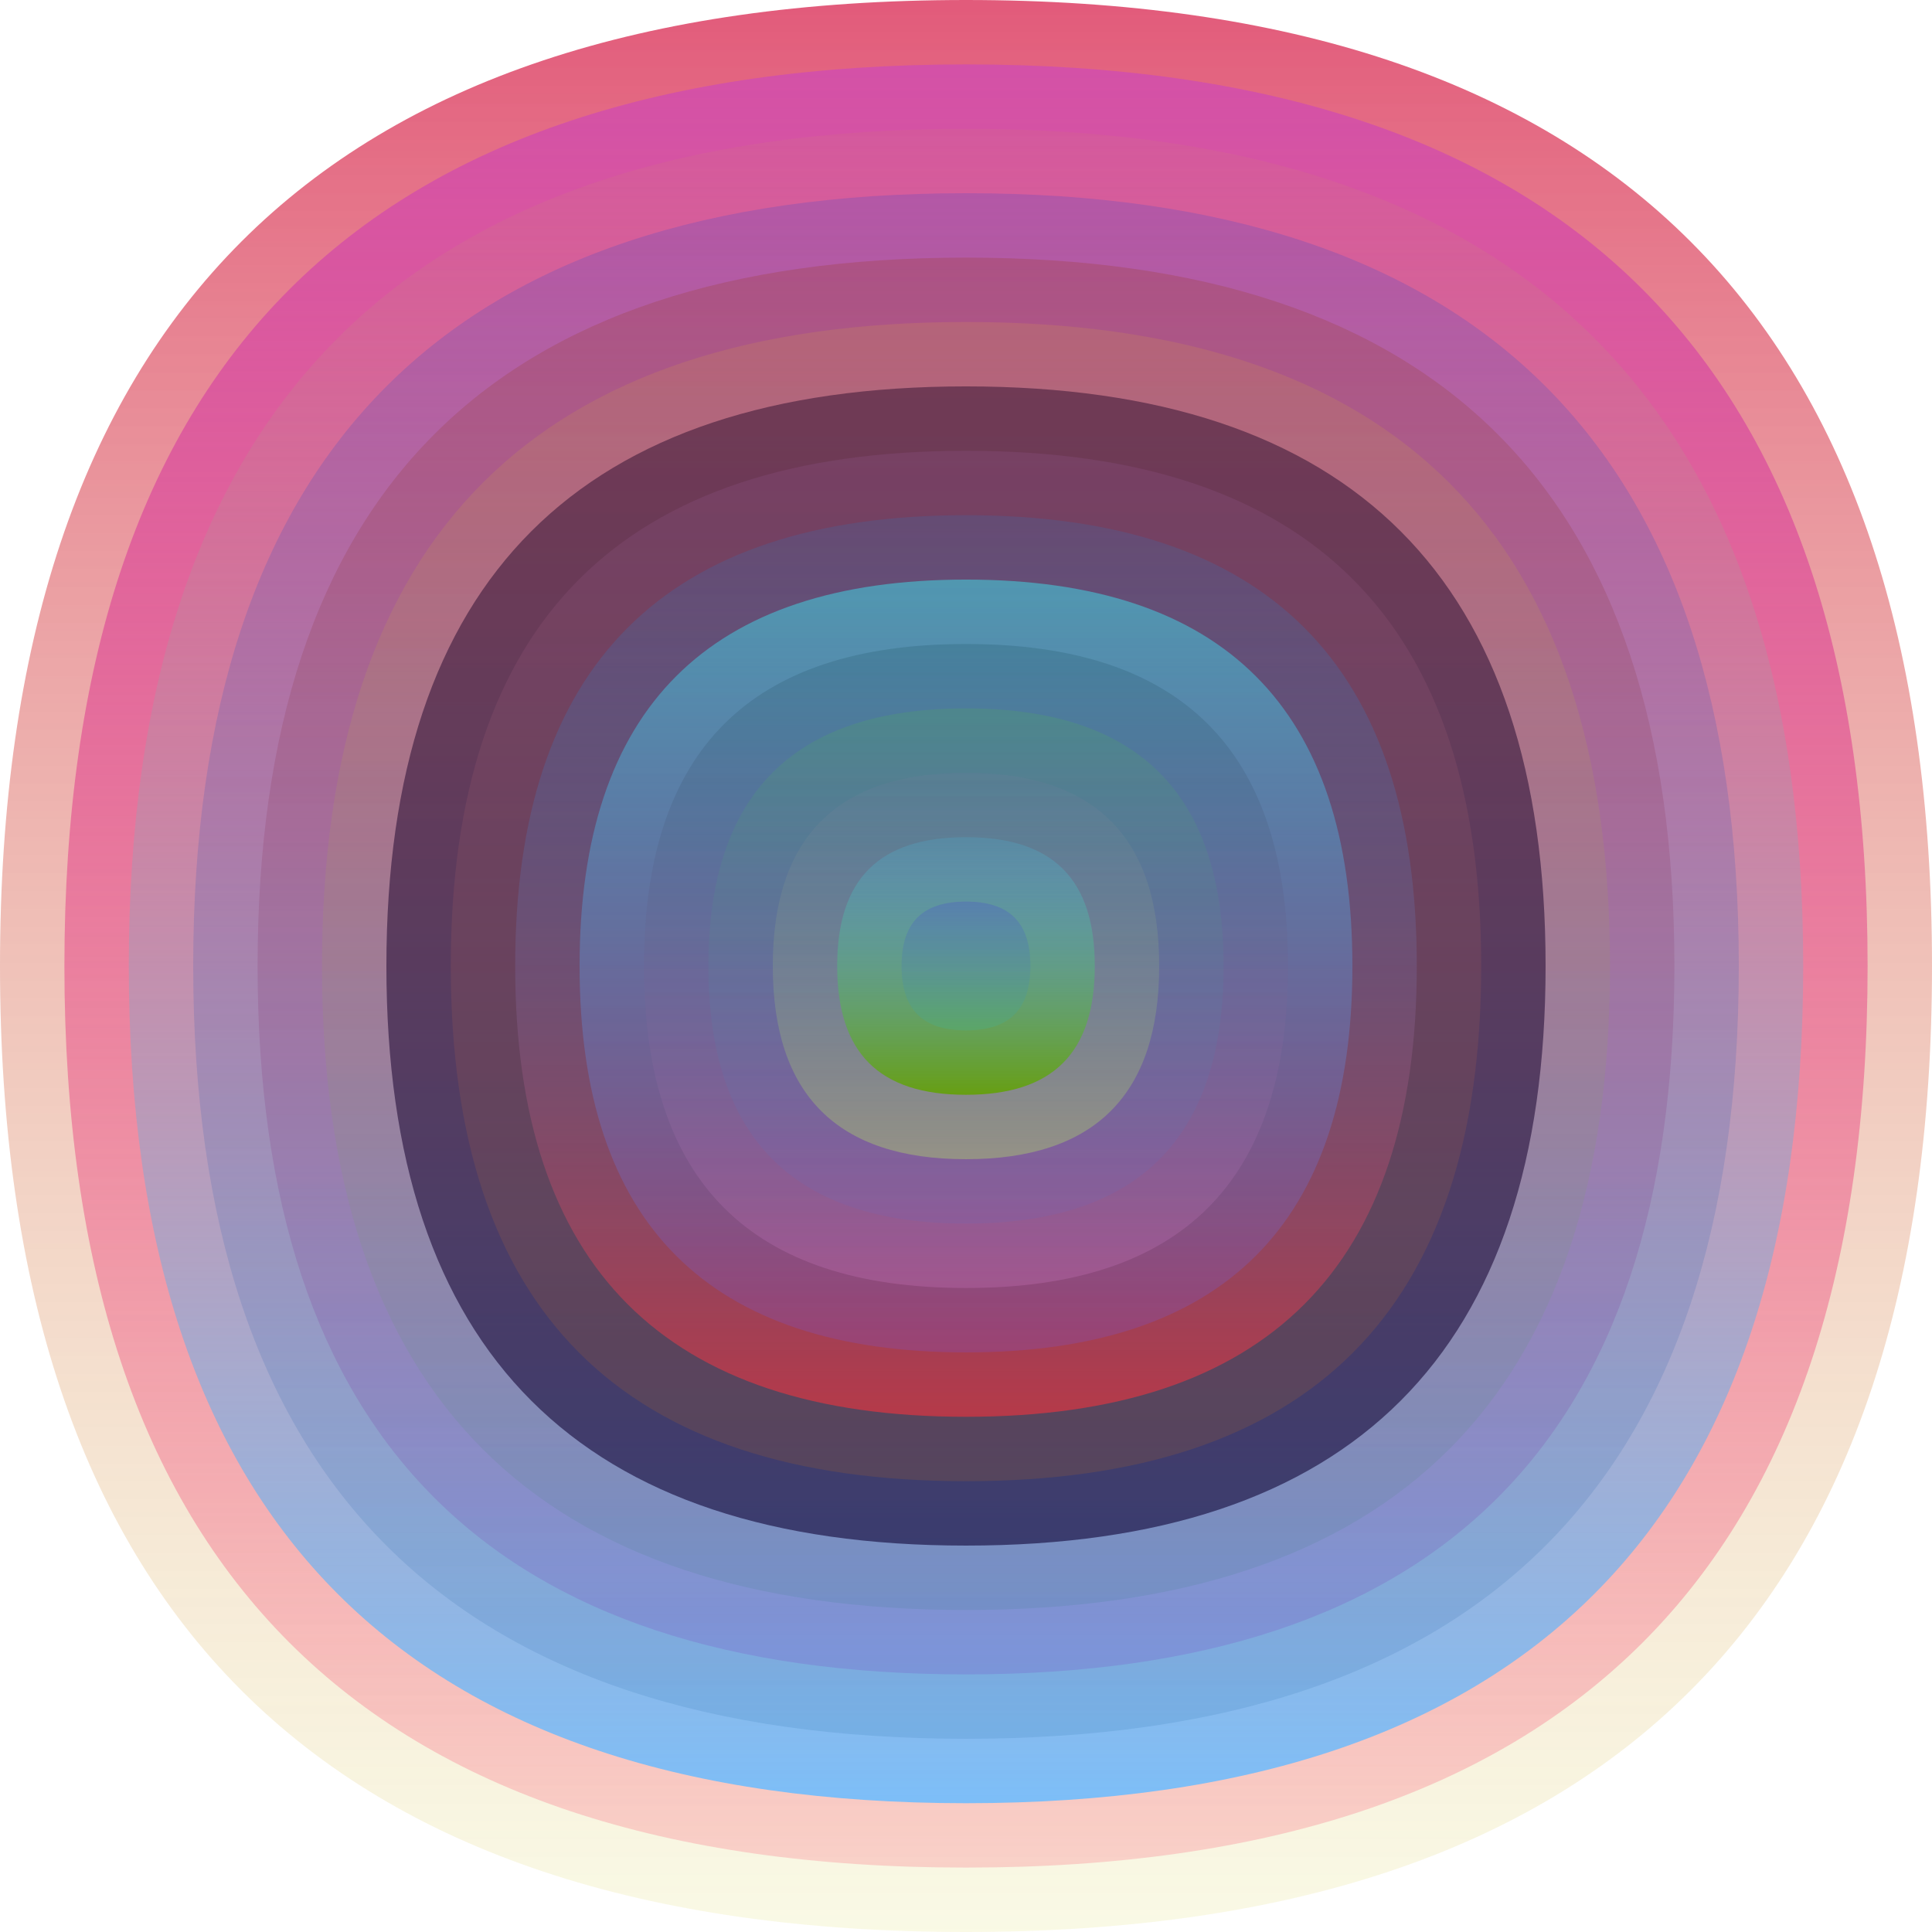
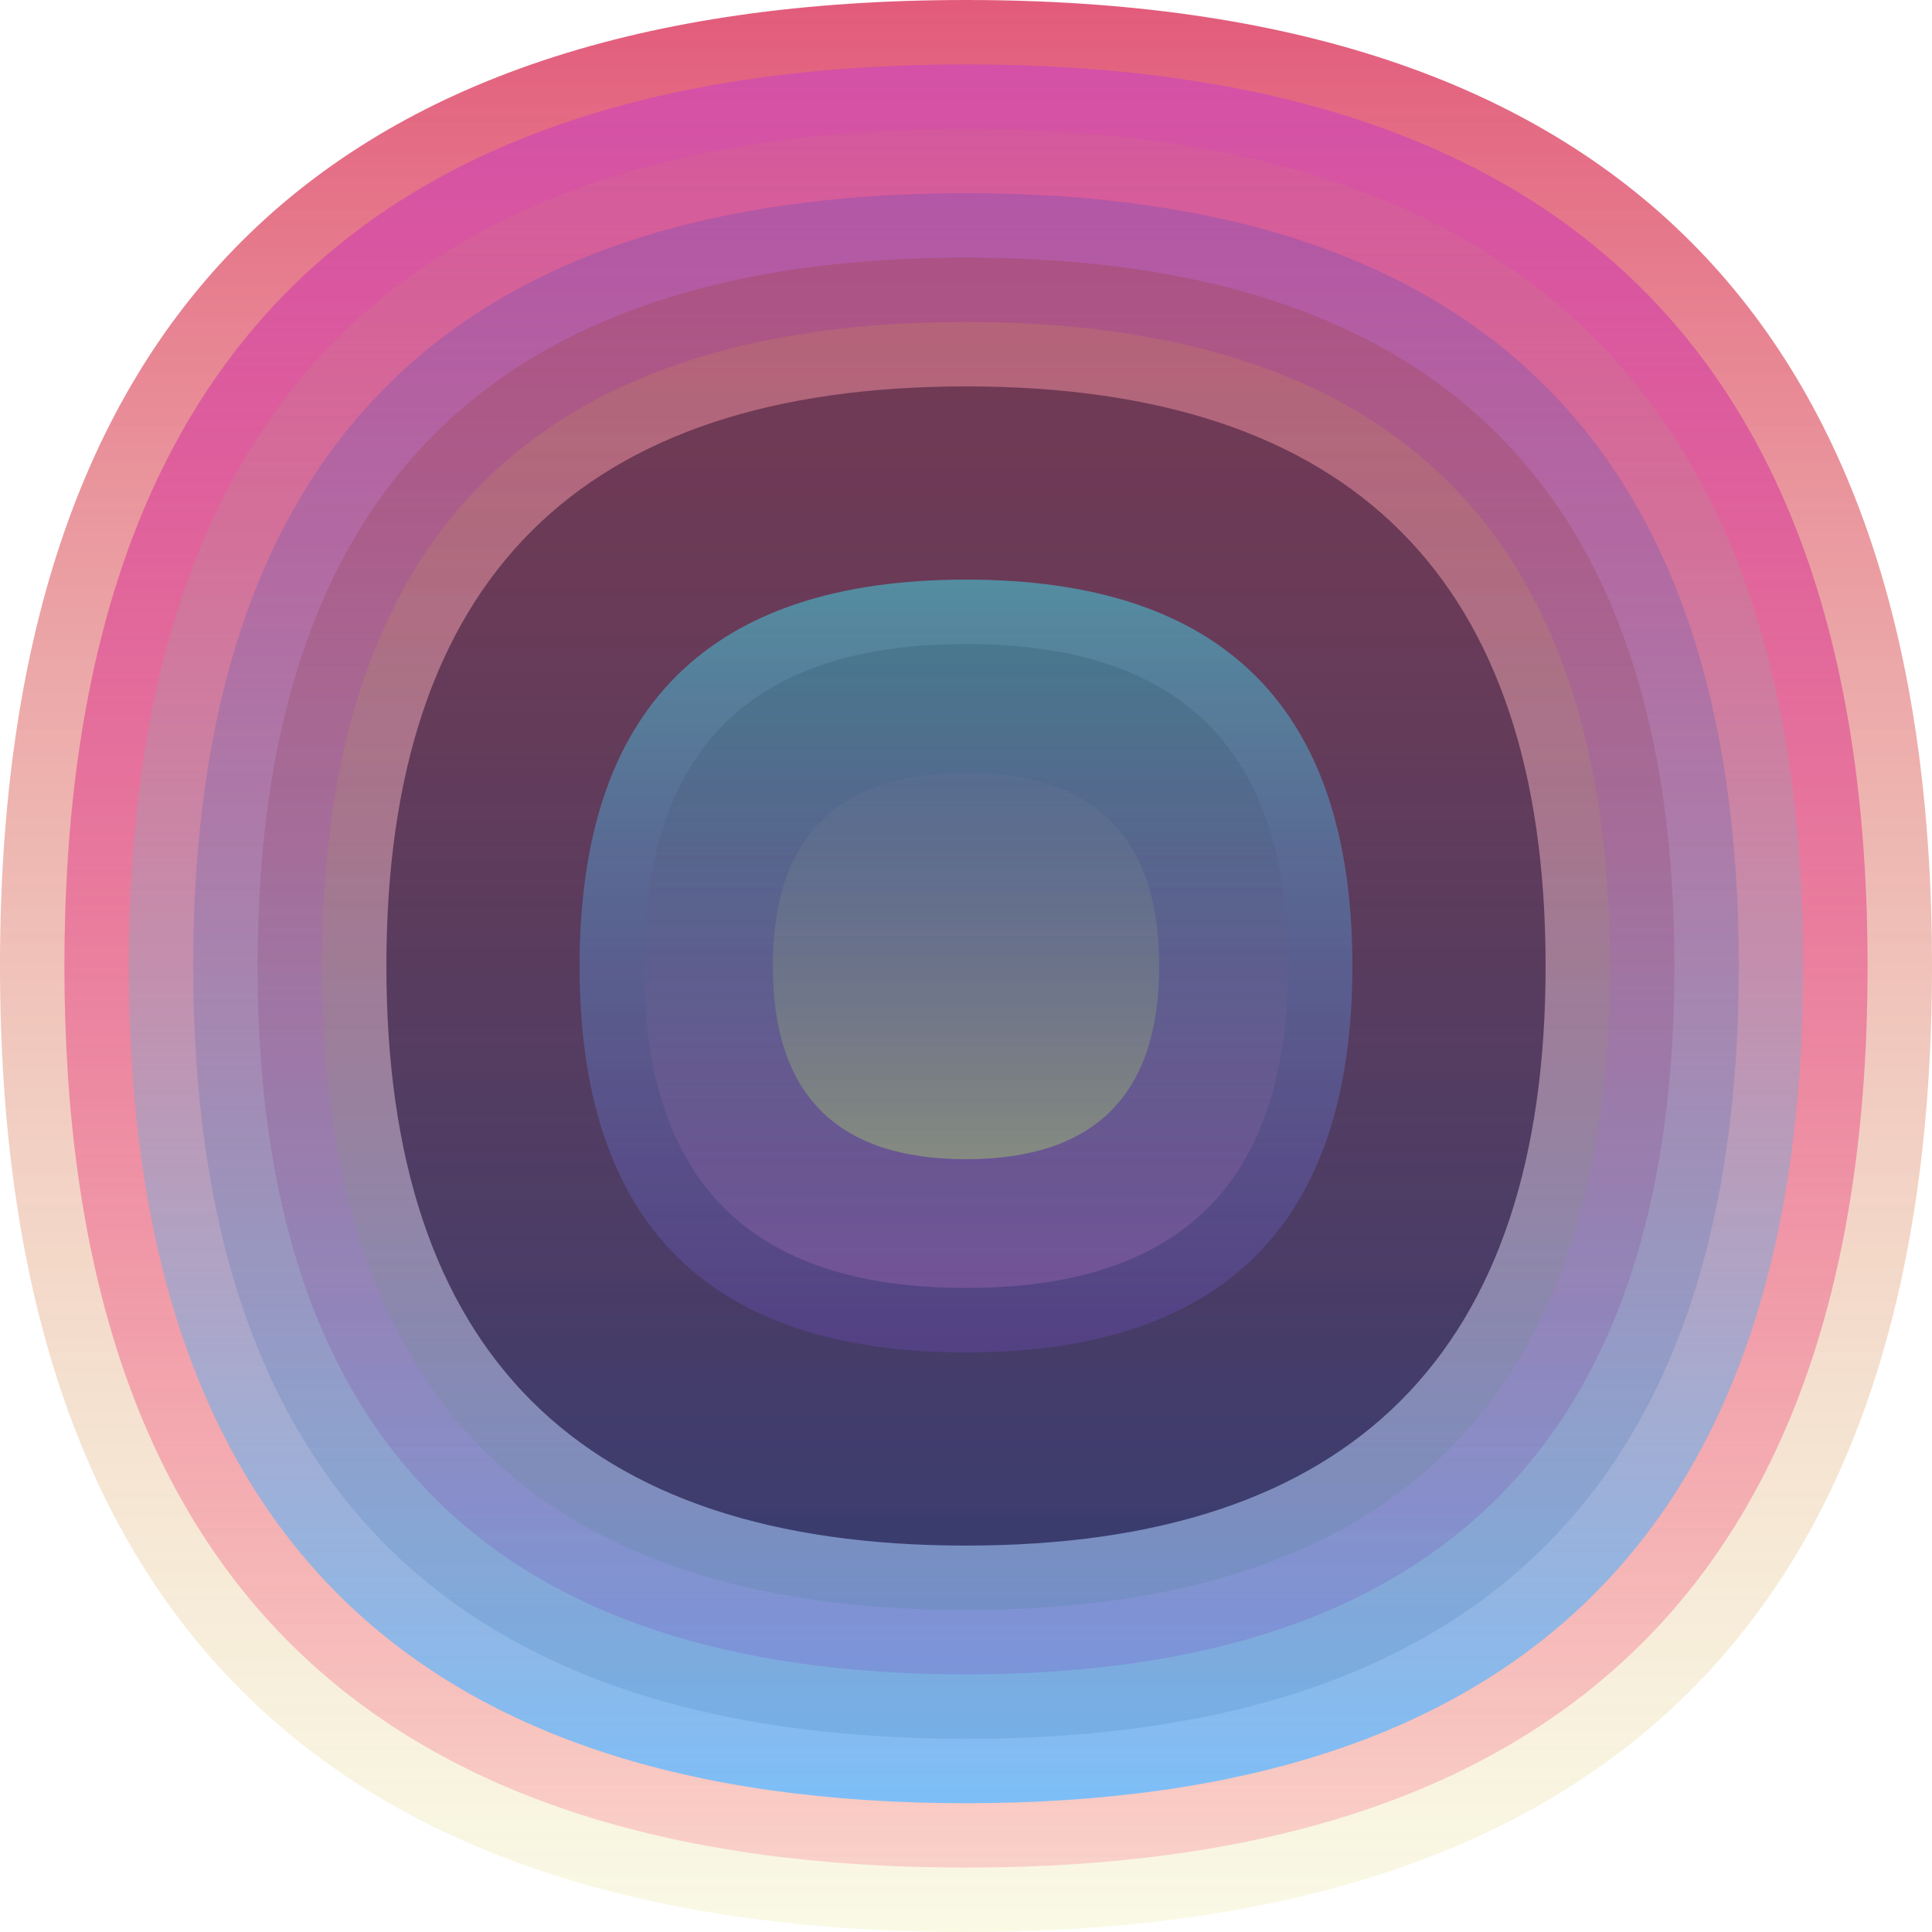
<svg xmlns="http://www.w3.org/2000/svg" width="1200" height="1200" viewBox="0 0 1200 1200">
  <defs>
    <linearGradient id="p0" x2="0" y2="1">
      <stop stop-color="rgba(210,0,50,0.65)" offset="0" />
      <stop stop-color="rgba(230,230,140,0.223)" offset="1" />
    </linearGradient>
    <linearGradient id="p1" x2="0" y2="1">
      <stop stop-color="rgba(210,80,170,0.93)" offset="0" />
      <stop stop-color="rgba(250,80,110,0.228)" offset="1" />
    </linearGradient>
    <linearGradient id="p2" x2="0" y2="1">
      <stop stop-color="rgba(210,120,120,0.163)" offset="0" />
      <stop stop-color="rgba(120,190,250,0.97)" offset="1" />
    </linearGradient>
    <linearGradient id="p3" x2="0" y2="1">
      <stop stop-color="rgba(70,70,200,0.241)" offset="0" />
      <stop stop-color="rgba(30,100,160,0.14)" offset="1" />
    </linearGradient>
    <linearGradient id="p4" x2="0" y2="1">
      <stop stop-color="rgba(150,60,30,0.238)" offset="0" />
      <stop stop-color="rgba(120,50,190,0.185)" offset="1" />
    </linearGradient>
    <linearGradient id="p5" x2="0" y2="1">
      <stop stop-color="rgba(240,200,30,0.119)" offset="0" />
      <stop stop-color="rgba(70,130,150,0.201)" offset="1" />
    </linearGradient>
    <linearGradient id="p6" x2="0" y2="1">
      <stop stop-color="rgba(70,30,60,0.61)" offset="0" />
      <stop stop-color="rgba(20,10,60,0.62)" offset="1" />
    </linearGradient>
    <linearGradient id="p7" x2="0" y2="1">
      <stop stop-color="rgba(150,90,150,0.213)" offset="0" />
      <stop stop-color="rgba(180,100,30,0.196)" offset="1" />
    </linearGradient>
    <linearGradient id="p8" x2="0" y2="1">
      <stop stop-color="rgba(0,150,240,0.122)" offset="0" />
      <stop stop-color="rgba(240,50,60,0.62)" offset="1" />
    </linearGradient>
    <linearGradient id="p9" x2="0" y2="1">
      <stop stop-color="rgba(60,230,240,0.48)" offset="0" />
      <stop stop-color="rgba(120,80,210,0.255)" offset="1" />
    </linearGradient>
    <linearGradient id="p10" x2="0" y2="1">
      <stop stop-color="rgba(0,50,60,0.153)" offset="0" />
      <stop stop-color="rgba(230,140,220,0.200)" offset="1" />
    </linearGradient>
    <linearGradient id="p11" x2="0" y2="1">
      <stop stop-color="rgba(80,170,90,0.239)" offset="0" />
      <stop stop-color="rgba(80,110,220,0.104)" offset="1" />
    </linearGradient>
    <linearGradient id="p12" x2="0" y2="1">
      <stop stop-color="rgba(120,120,160,0.136)" offset="0" />
      <stop stop-color="rgba(190,250,90,0.32)" offset="1" />
    </linearGradient>
    <linearGradient id="p13" x2="0" y2="1">
      <stop stop-color="rgba(70,200,240,0.163)" offset="0" />
      <stop stop-color="rgba(100,160,10,0.93)" offset="1" />
    </linearGradient>
    <linearGradient id="p14" x2="0" y2="1">
      <stop stop-color="rgba(60,30,230,0.174)" offset="0" />
      <stop stop-color="rgba(50,190,180,0.176)" offset="1" />
    </linearGradient>
  </defs>
  <path fill="url(&quot;#p0&quot;)" d="M0,600 C0,200 200,0 600,0 S1200,200 1200,600 1000,1200 600,1200 0,1000 0,600 " />
  <svg x="0" y="0">
    <g>
      <animateTransform attributeName="transform" type="rotate" from="0 600 600" to="360 600 600" dur="52s" repeatCount="indefinite" />
      <path fill="url(&quot;#p1&quot;)" d="M40,600 C40,226 226,40 600,40 S1160,226 1160,600 974,1160 600,1160 40,974 40,600 " />
      <svg x="40" y="40">
        <g>
          <animateTransform attributeName="transform" type="rotate" from="0 560 560" to="360 560 560" dur="20s" repeatCount="indefinite" />
          <path fill="url(&quot;#p2&quot;)" d="M40,560 C40,213 213,40 560,40 S1080,213 1080,560 907,1080 560,1080 40,907 40,560 " />
          <svg x="40" y="40">
            <g>
              <animateTransform attributeName="transform" type="rotate" from="0 520 520" to="-360 520 520" dur="16s" repeatCount="indefinite" />
              <path fill="url(&quot;#p3&quot;)" d="M40,520 C40,200 200,40 520,40 S1000,200 1000,520 840,1000 520,1000 40,840 40,520 " />
              <svg x="40" y="40">
                <g>
                  <animateTransform attributeName="transform" type="rotate" from="0 480 480" to="360 480 480" dur="44s" repeatCount="indefinite" />
                  <path fill="url(&quot;#p4&quot;)" d="M40,480 C40,186 186,40 480,40 S920,186 920,480 774,920 480,920 40,774 40,480 " />
                  <svg x="40" y="40">
                    <g>
                      <animateTransform attributeName="transform" type="rotate" from="0 440 440" to="360 440 440" dur="31s" repeatCount="indefinite" />
                      <path fill="url(&quot;#p5&quot;)" d="M40,440 C40,173 173,40 440,40 S840,173 840,440 707,840 440,840 40,707 40,440 " />
                      <svg x="40" y="40">
                        <g>
                          <animateTransform attributeName="transform" type="rotate" from="0 400 400" to="360 400 400" dur="14s" repeatCount="indefinite" />
                          <path fill="url(&quot;#p6&quot;)" d="M40,400 C40,160 160,40 400,40 S760,160 760,400 640,760 400,760 40,640 40,400 " />
                          <svg x="40" y="40">
                            <g>
                              <animateTransform attributeName="transform" type="rotate" from="0 360 360" to="360 360 360" dur="28s" repeatCount="indefinite" />
-                               <path fill="url(&quot;#p7&quot;)" d="M40,360 C40,146 146,40 360,40 S680,146 680,360 574,680 360,680 40,574 40,360 " />
                              <svg x="40" y="40">
                                <g>
                                  <animateTransform attributeName="transform" type="rotate" from="0 320 320" to="-360 320 320" dur="15s" repeatCount="indefinite" />
-                                   <path fill="url(&quot;#p8&quot;)" d="M40,320 C40,133 133,40 320,40 S600,133 600,320 507,600 320,600 40,507 40,320 " />
                                  <svg x="40" y="40">
                                    <g>
                                      <animateTransform attributeName="transform" type="rotate" from="0 280 280" to="-360 280 280" dur="30s" repeatCount="indefinite" />
                                      <path fill="url(&quot;#p9&quot;)" d="M40,280 C40,120 120,40 280,40 S520,120 520,280 440,520 280,520 40,440 40,280 " />
                                      <svg x="40" y="40">
                                        <g>
                                          <animateTransform attributeName="transform" type="rotate" from="0 240 240" to="-360 240 240" dur="34s" repeatCount="indefinite" />
                                          <path fill="url(&quot;#p10&quot;)" d="M40,240 C40,106 106,40 240,40 S440,106 440,240 374,440 240,440 40,374 40,240 " />
                                          <svg x="40" y="40">
                                            <g>
                                              <animateTransform attributeName="transform" type="rotate" from="0 200 200" to="360 200 200" dur="38s" repeatCount="indefinite" />
-                                               <path fill="url(&quot;#p11&quot;)" d="M40,200 C40,93 93,40 200,40 S360,93 360,200 307,360 200,360 40,307 40,200 " />
                                              <svg x="40" y="40">
                                                <g>
                                                  <animateTransform attributeName="transform" type="rotate" from="0 160 160" to="-360 160 160" dur="69s" repeatCount="indefinite" />
                                                  <path fill="url(&quot;#p12&quot;)" d="M40,160 C40,80 80,40 160,40 S280,80 280,160 240,280 160,280 40,240 40,160 " />
                                                  <svg x="40" y="40">
                                                    <g>
                                                      <animateTransform attributeName="transform" type="rotate" from="0 120 120" to="-360 120 120" dur="29s" repeatCount="indefinite" />
-                                                       <path fill="url(&quot;#p13&quot;)" d="M40,120 C40,66 66,40 120,40 S200,66 200,120 174,200 120,200 40,174 40,120 " />
                                                      <svg x="40" y="40">
                                                        <g>
                                                          <animateTransform attributeName="transform" type="rotate" from="0 80 80" to="-360 80 80" dur="44s" repeatCount="indefinite" />
-                                                           <path fill="url(&quot;#p14&quot;)" d="M40,80 C40,53 53,40 80,40 S120,53 120,80 107,120 80,120 40,107 40,80 " />
                                                          <svg x="40" y="40">
                                                            <g>
                                                              <animateTransform attributeName="transform" type="rotate" from="0 40 40" to="360 40 40" dur="18s" repeatCount="indefinite" />
                                                            </g>
                                                          </svg>
                                                        </g>
                                                      </svg>
                                                    </g>
                                                  </svg>
                                                </g>
                                              </svg>
                                            </g>
                                          </svg>
                                        </g>
                                      </svg>
                                    </g>
                                  </svg>
                                </g>
                              </svg>
                            </g>
                          </svg>
                        </g>
                      </svg>
                    </g>
                  </svg>
                </g>
              </svg>
            </g>
          </svg>
        </g>
      </svg>
    </g>
  </svg>
</svg>